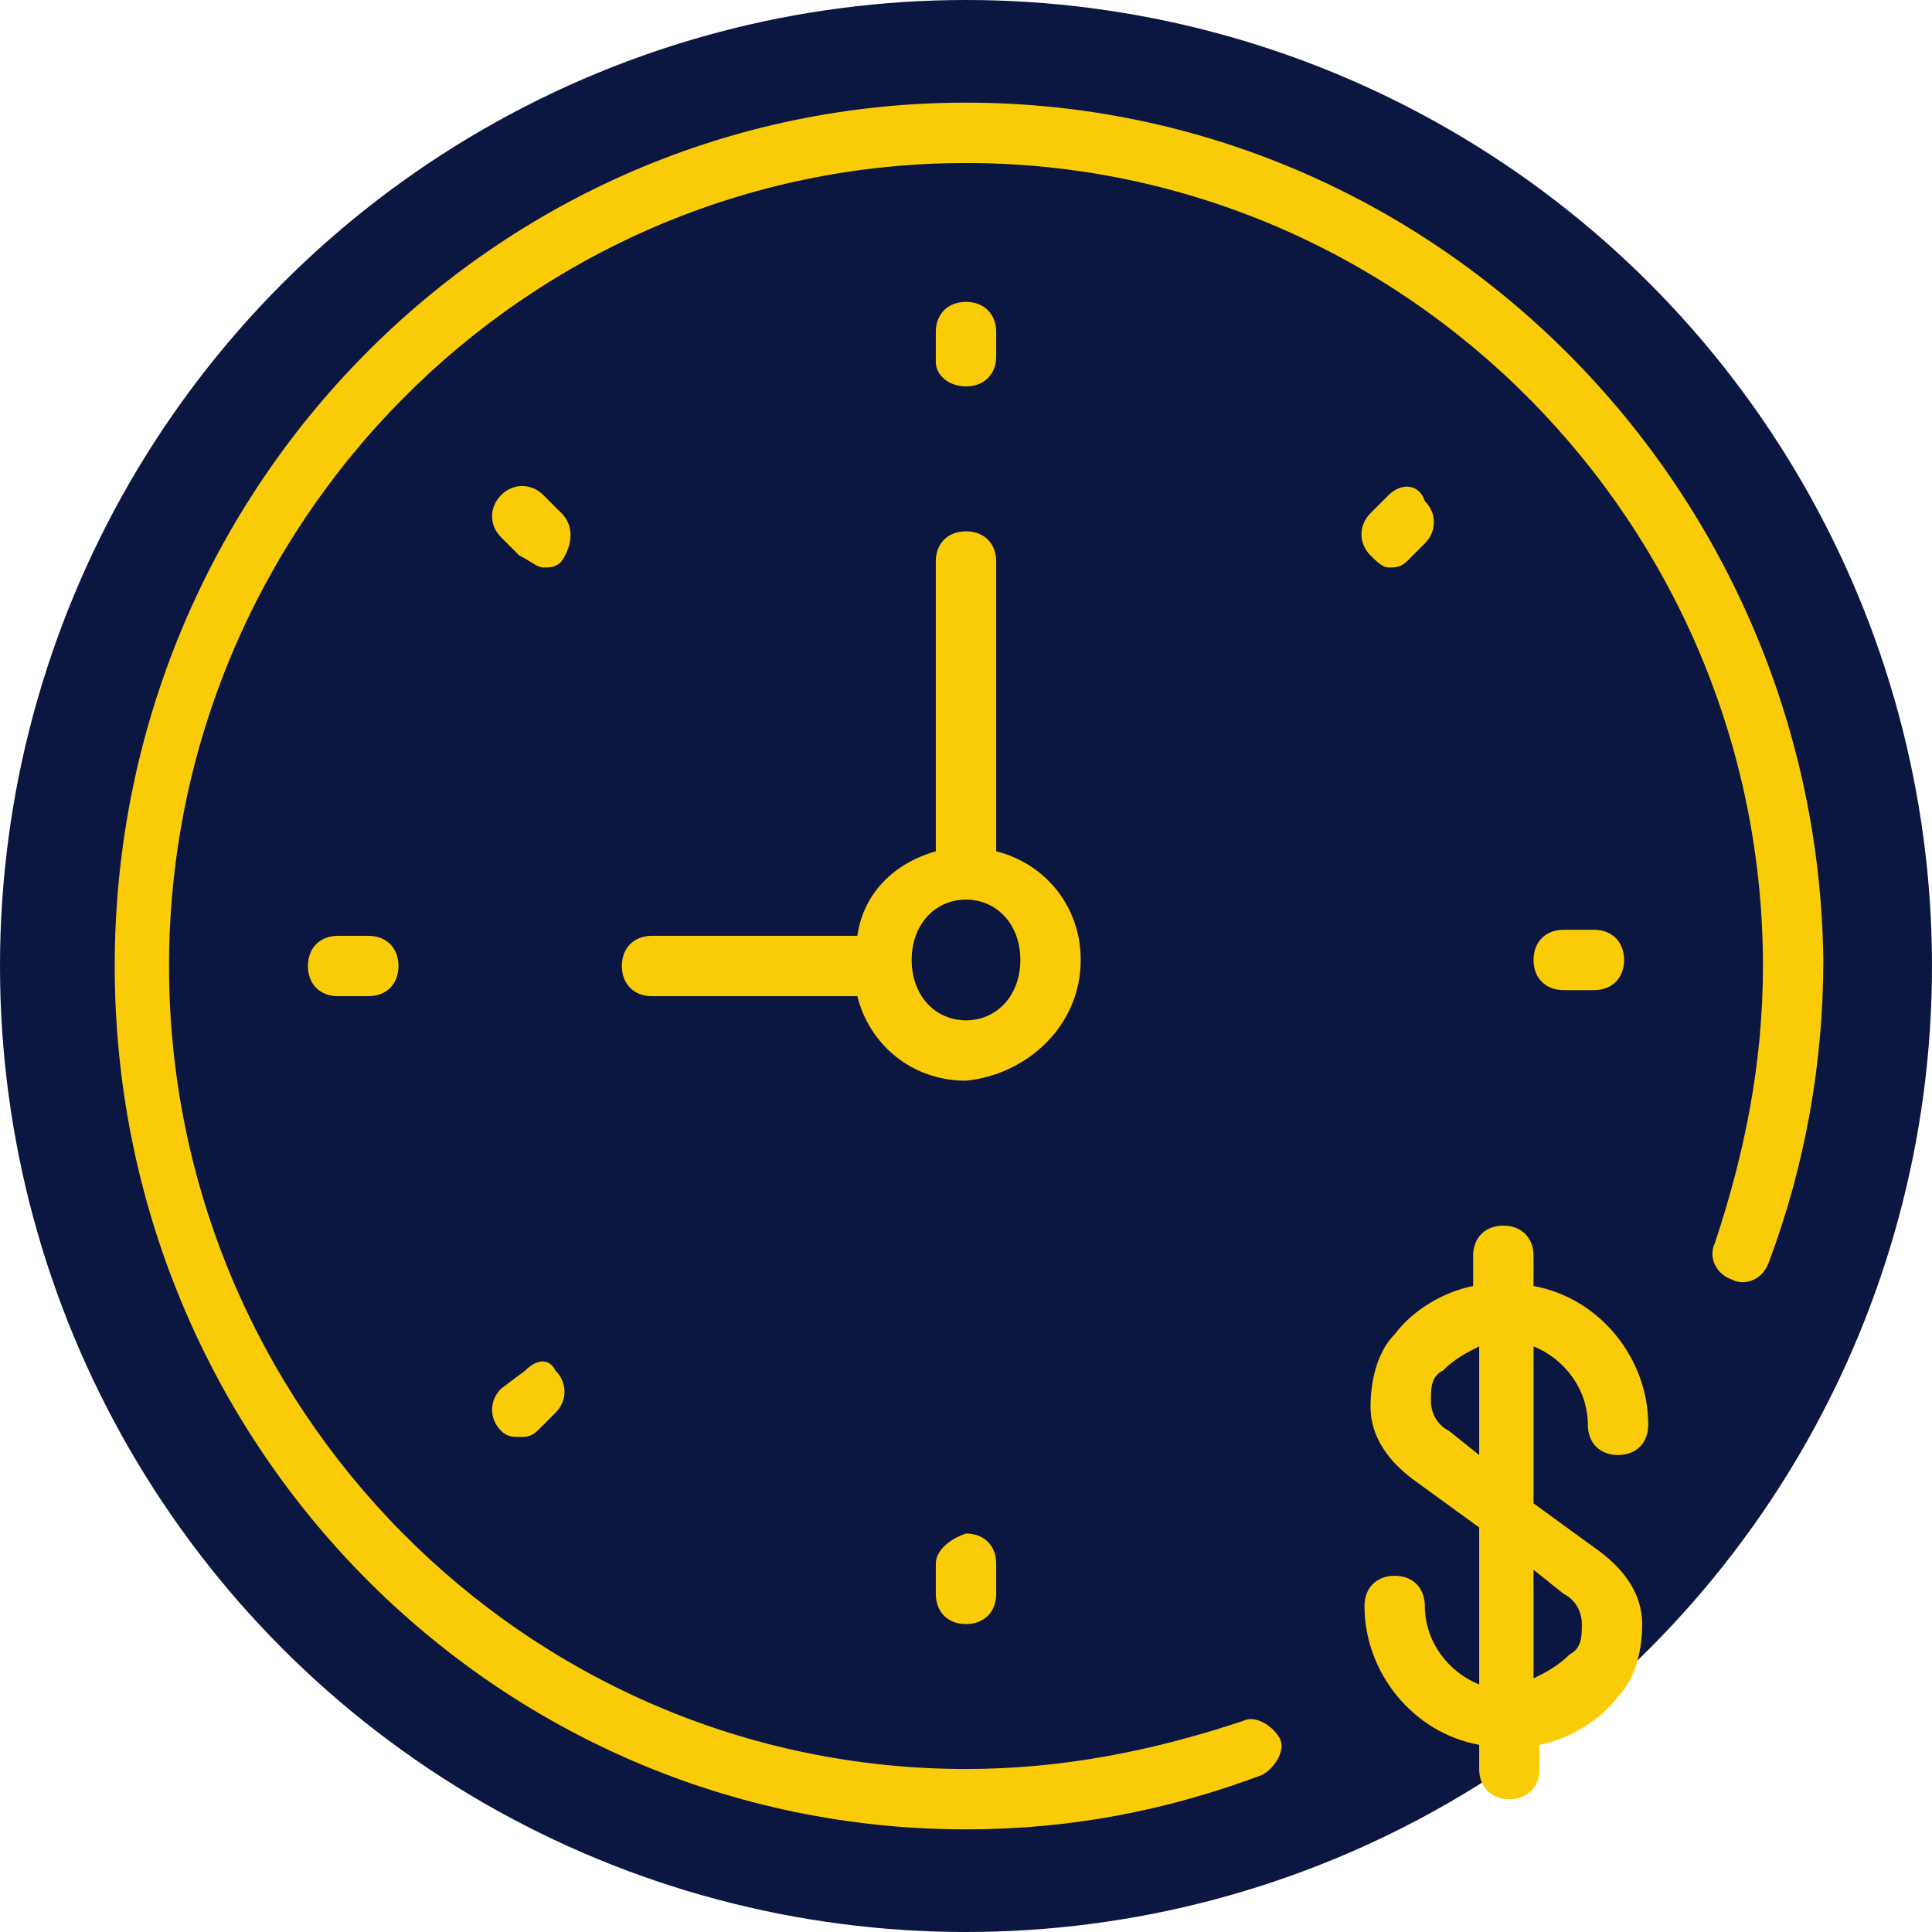
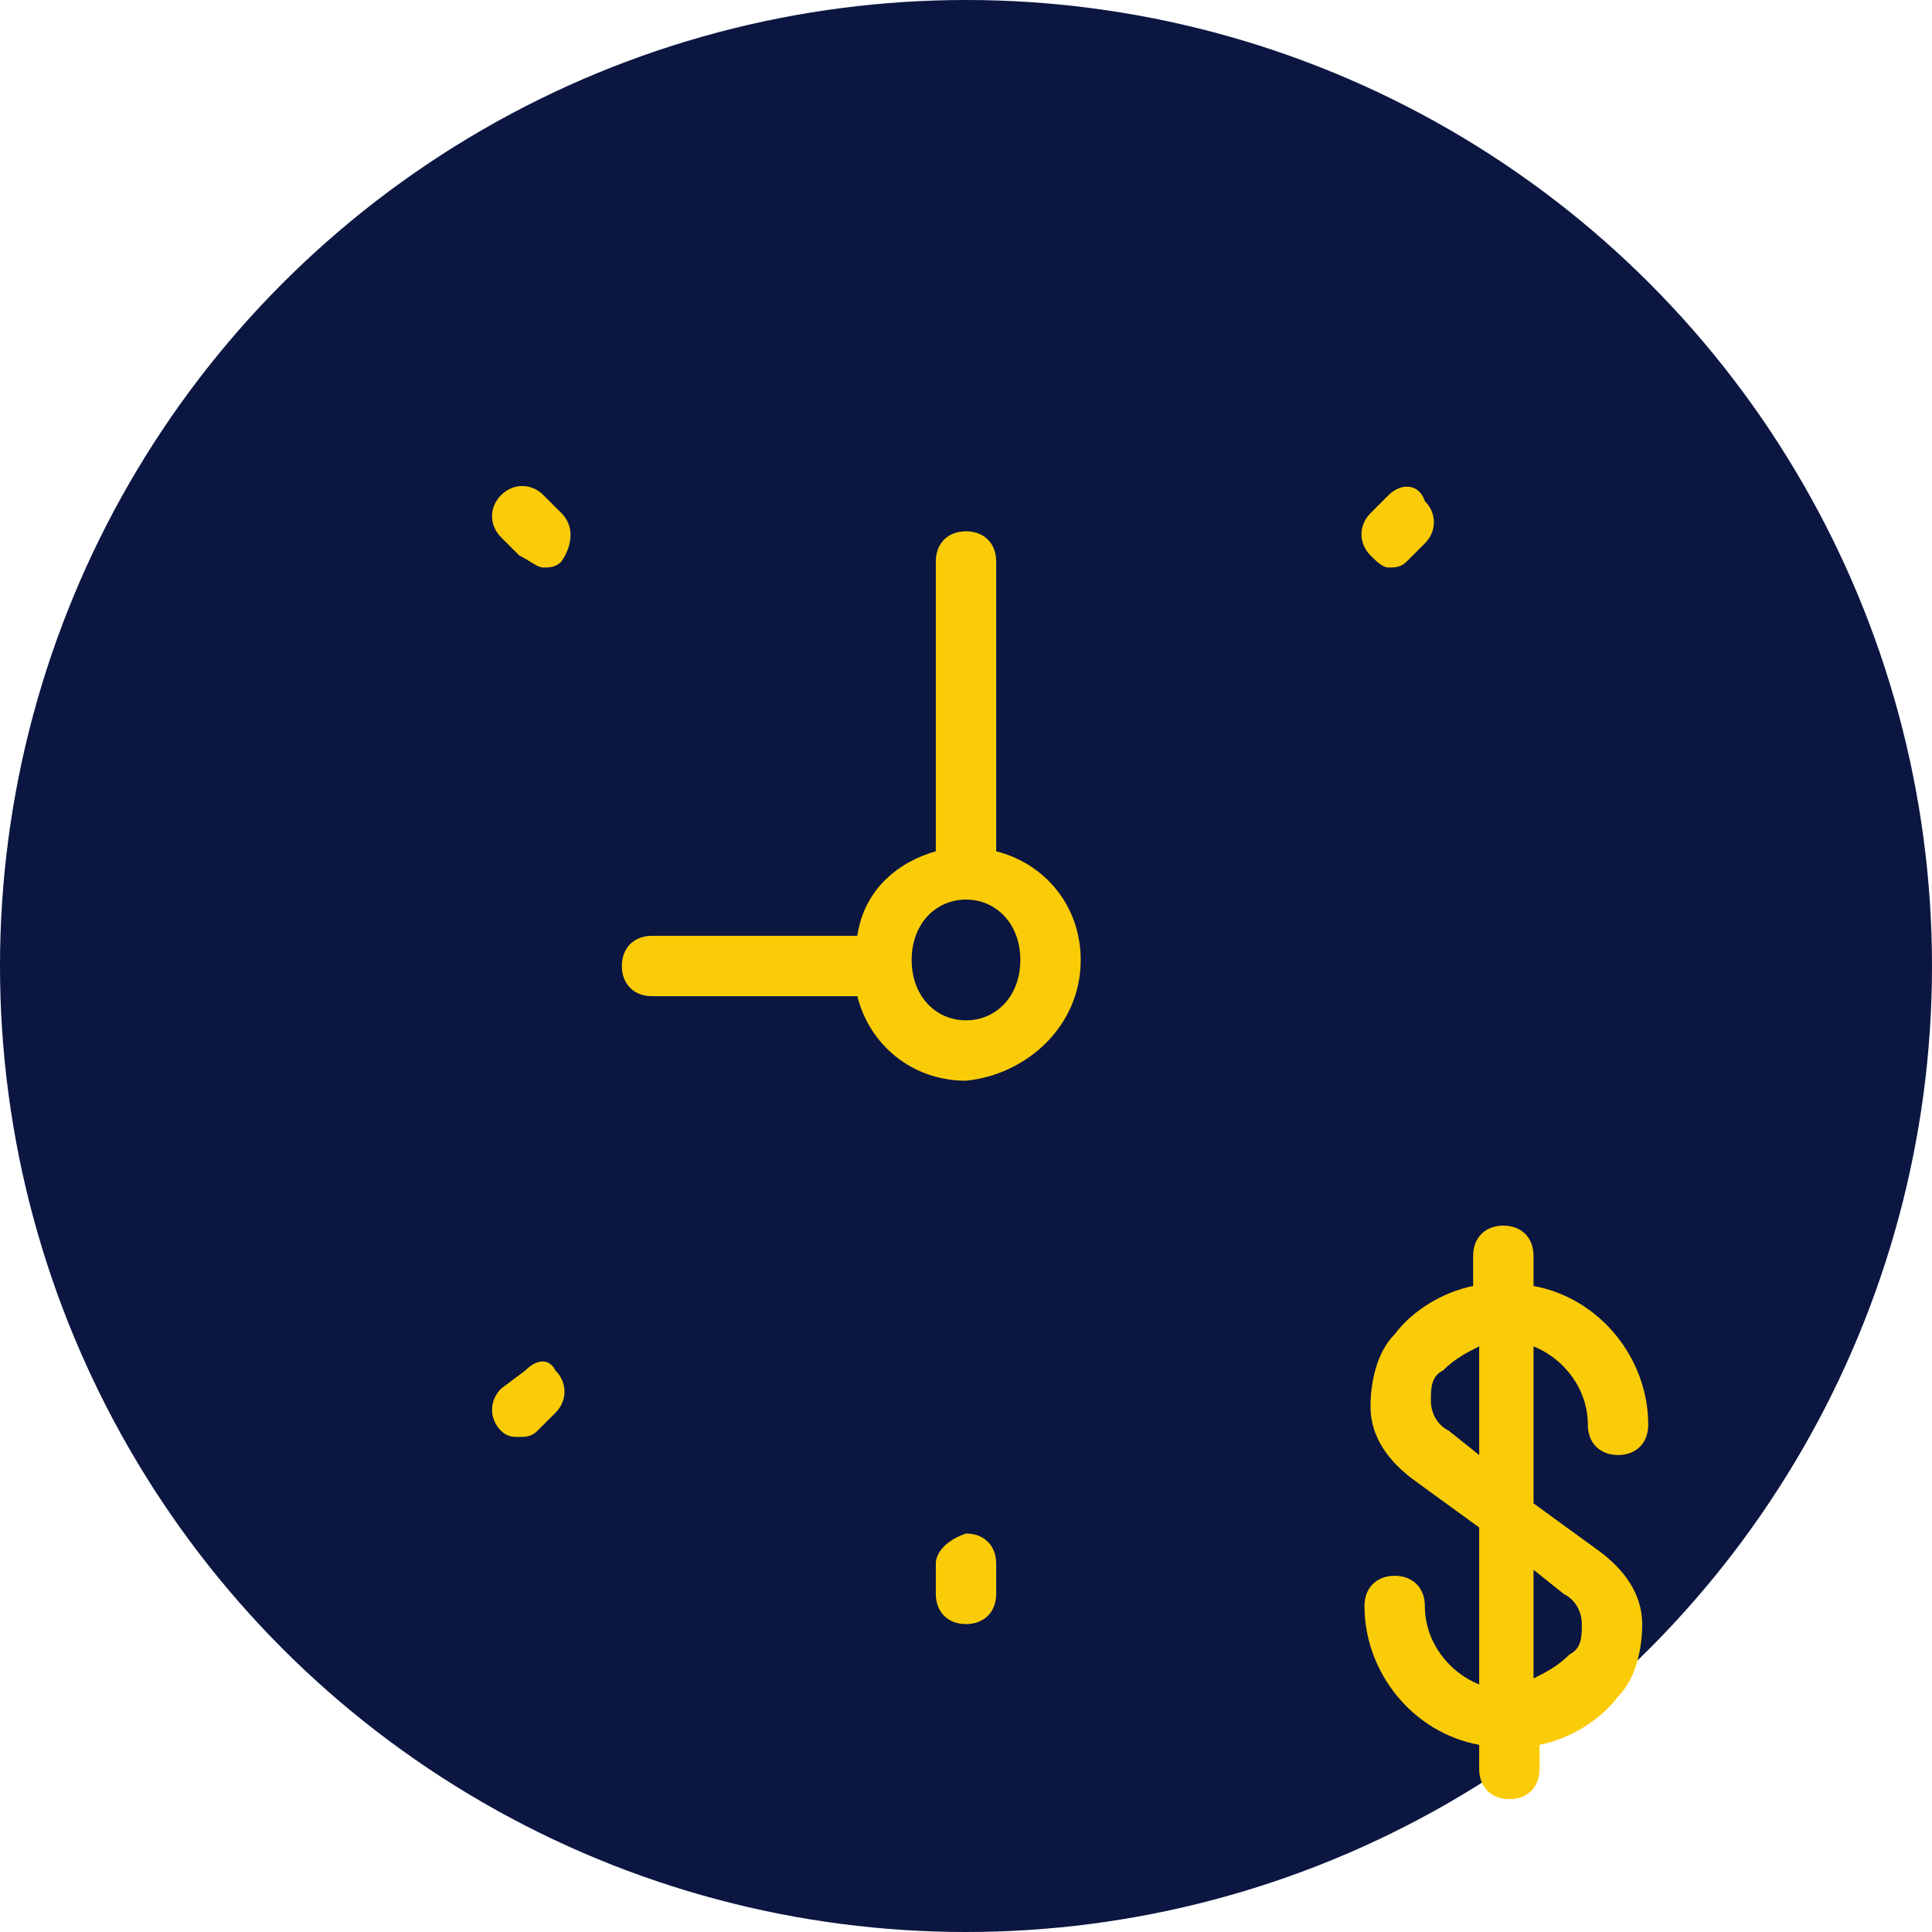
<svg xmlns="http://www.w3.org/2000/svg" version="1.1" id="Camada_1" x="0px" y="0px" viewBox="0 0 32 32" style="enable-background:new 0 0 32 32;" xml:space="preserve">
  <style type="text/css">
	.st0{fill:#0B1641;}
	.st1{fill:#FACC08;}
</style>
  <circle class="st0" cx="16" cy="16" r="16" />
  <g id="Layer_1">
</g>
  <g>
    <path class="st1" d="M17.9,15.9c0-0.9-0.6-1.6-1.4-1.8V9.3c0-0.3-0.2-0.5-0.5-0.5c-0.3,0-0.5,0.2-0.5,0.5v4.8   c-0.7,0.2-1.2,0.7-1.3,1.4h-3.4c-0.3,0-0.5,0.2-0.5,0.5c0,0.3,0.2,0.5,0.5,0.5h3.4c0.2,0.8,0.9,1.4,1.8,1.4   C17,17.8,17.9,17,17.9,15.9z M16,16.9c-0.5,0-0.9-0.4-0.9-1s0.4-1,0.9-1s0.9,0.4,0.9,1S16.5,16.9,16,16.9z" />
-     <path class="st1" d="M16,6.4c0.3,0,0.5-0.2,0.5-0.5V5.5C16.5,5.2,16.3,5,16,5c-0.3,0-0.5,0.2-0.5,0.5V6C15.5,6.2,15.7,6.4,16,6.4z" />
    <path class="st1" d="M15.5,25.9v0.5c0,0.3,0.2,0.5,0.5,0.5c0.3,0,0.5-0.2,0.5-0.5v-0.5c0-0.3-0.2-0.5-0.5-0.5   C15.7,25.5,15.5,25.7,15.5,25.9z" />
-     <path class="st1" d="M26.4,16.4c0.3,0,0.5-0.2,0.5-0.5c0-0.3-0.2-0.5-0.5-0.5h-0.5c-0.3,0-0.5,0.2-0.5,0.5c0,0.3,0.2,0.5,0.5,0.5   H26.4z" />
-     <path class="st1" d="M5.6,15.5c-0.3,0-0.5,0.2-0.5,0.5c0,0.3,0.2,0.5,0.5,0.5h0.5c0.3,0,0.5-0.2,0.5-0.5c0-0.3-0.2-0.5-0.5-0.5H5.6   z" />
    <path class="st1" d="M23,9.4c0.1,0,0.2,0,0.3-0.1l0.3-0.3c0.2-0.2,0.2-0.5,0-0.7C23.5,8,23.2,8,23,8.2l-0.3,0.3   c-0.2,0.2-0.2,0.5,0,0.7C22.8,9.3,22.9,9.4,23,9.4z" />
    <path class="st1" d="M8.7,22.7L8.3,23c-0.2,0.2-0.2,0.5,0,0.7c0.1,0.1,0.2,0.1,0.3,0.1c0.1,0,0.2,0,0.3-0.1l0.3-0.3   c0.2-0.2,0.2-0.5,0-0.7C9.1,22.5,8.9,22.5,8.7,22.7z" />
    <path class="st1" d="M9.3,8.5L9,8.2C8.8,8,8.5,8,8.3,8.2s-0.2,0.5,0,0.7l0.3,0.3C8.8,9.3,8.9,9.4,9,9.4s0.2,0,0.3-0.1   C9.5,9,9.5,8.7,9.3,8.5z" />
-     <path class="st1" d="M16,1.7C8.2,1.7,1.9,8.1,1.9,16S8.2,30.3,16,30.3c1.7,0,3.3-0.3,4.9-0.9c0.2-0.1,0.4-0.4,0.3-0.6   c-0.1-0.2-0.4-0.4-0.6-0.3c-1.5,0.5-3,0.8-4.6,0.8c-7.3,0-13.2-6-13.2-13.3S8.7,2.7,16,2.7s13.2,6,13.2,13.3c0,1.6-0.3,3.1-0.8,4.6   c-0.1,0.2,0,0.5,0.3,0.6c0.2,0.1,0.5,0,0.6-0.3c0.6-1.6,0.9-3.3,0.9-5C30.1,8.1,23.8,1.7,16,1.7z" />
-     <path class="st1" d="M25.4,21.3v-0.5c0-0.3-0.2-0.5-0.5-0.5s-0.5,0.2-0.5,0.5v0.5c-0.5,0.1-1,0.4-1.3,0.8c-0.3,0.3-0.4,0.8-0.4,1.2   c0,0.5,0.3,0.9,0.7,1.2l1.1,0.8v2.6c-0.5-0.2-0.9-0.7-0.9-1.3c0-0.3-0.2-0.5-0.5-0.5s-0.5,0.2-0.5,0.5c0,1.1,0.8,2.1,1.9,2.3v0.4   c0,0.3,0.2,0.5,0.5,0.5s0.5-0.2,0.5-0.5v-0.4c0.5-0.1,1-0.4,1.3-0.8c0.3-0.3,0.4-0.8,0.4-1.2c0-0.5-0.3-0.9-0.7-1.2l-1.1-0.8v-2.6   c0.5,0.2,0.9,0.7,0.9,1.3c0,0.3,0.2,0.5,0.5,0.5s0.5-0.2,0.5-0.5C27.3,22.5,26.5,21.5,25.4,21.3z M25.9,26.4   c0.2,0.1,0.3,0.3,0.3,0.5c0,0.2,0,0.4-0.2,0.5c-0.2,0.2-0.4,0.3-0.6,0.4v-1.8L25.9,26.4z M24,23.7c-0.2-0.1-0.3-0.3-0.3-0.5   c0-0.2,0-0.4,0.2-0.5c0.2-0.2,0.4-0.3,0.6-0.4v1.8L24,23.7z" />
+     <path class="st1" d="M25.4,21.3v-0.5c0-0.3-0.2-0.5-0.5-0.5s-0.5,0.2-0.5,0.5v0.5c-0.5,0.1-1,0.4-1.3,0.8c-0.3,0.3-0.4,0.8-0.4,1.2   c0,0.5,0.3,0.9,0.7,1.2l1.1,0.8v2.6c-0.5-0.2-0.9-0.7-0.9-1.3c0-0.3-0.2-0.5-0.5-0.5s-0.5,0.2-0.5,0.5c0,1.1,0.8,2.1,1.9,2.3v0.4   c0,0.3,0.2,0.5,0.5,0.5s0.5-0.2,0.5-0.5v-0.4c0.5-0.1,1-0.4,1.3-0.8c0.3-0.3,0.4-0.8,0.4-1.2c0-0.5-0.3-0.9-0.7-1.2l-1.1-0.8v-2.6   c0.5,0.2,0.9,0.7,0.9,1.3c0,0.3,0.2,0.5,0.5,0.5s0.5-0.2,0.5-0.5C27.3,22.5,26.5,21.5,25.4,21.3M25.9,26.4   c0.2,0.1,0.3,0.3,0.3,0.5c0,0.2,0,0.4-0.2,0.5c-0.2,0.2-0.4,0.3-0.6,0.4v-1.8L25.9,26.4z M24,23.7c-0.2-0.1-0.3-0.3-0.3-0.5   c0-0.2,0-0.4,0.2-0.5c0.2-0.2,0.4-0.3,0.6-0.4v1.8L24,23.7z" />
  </g>
</svg>